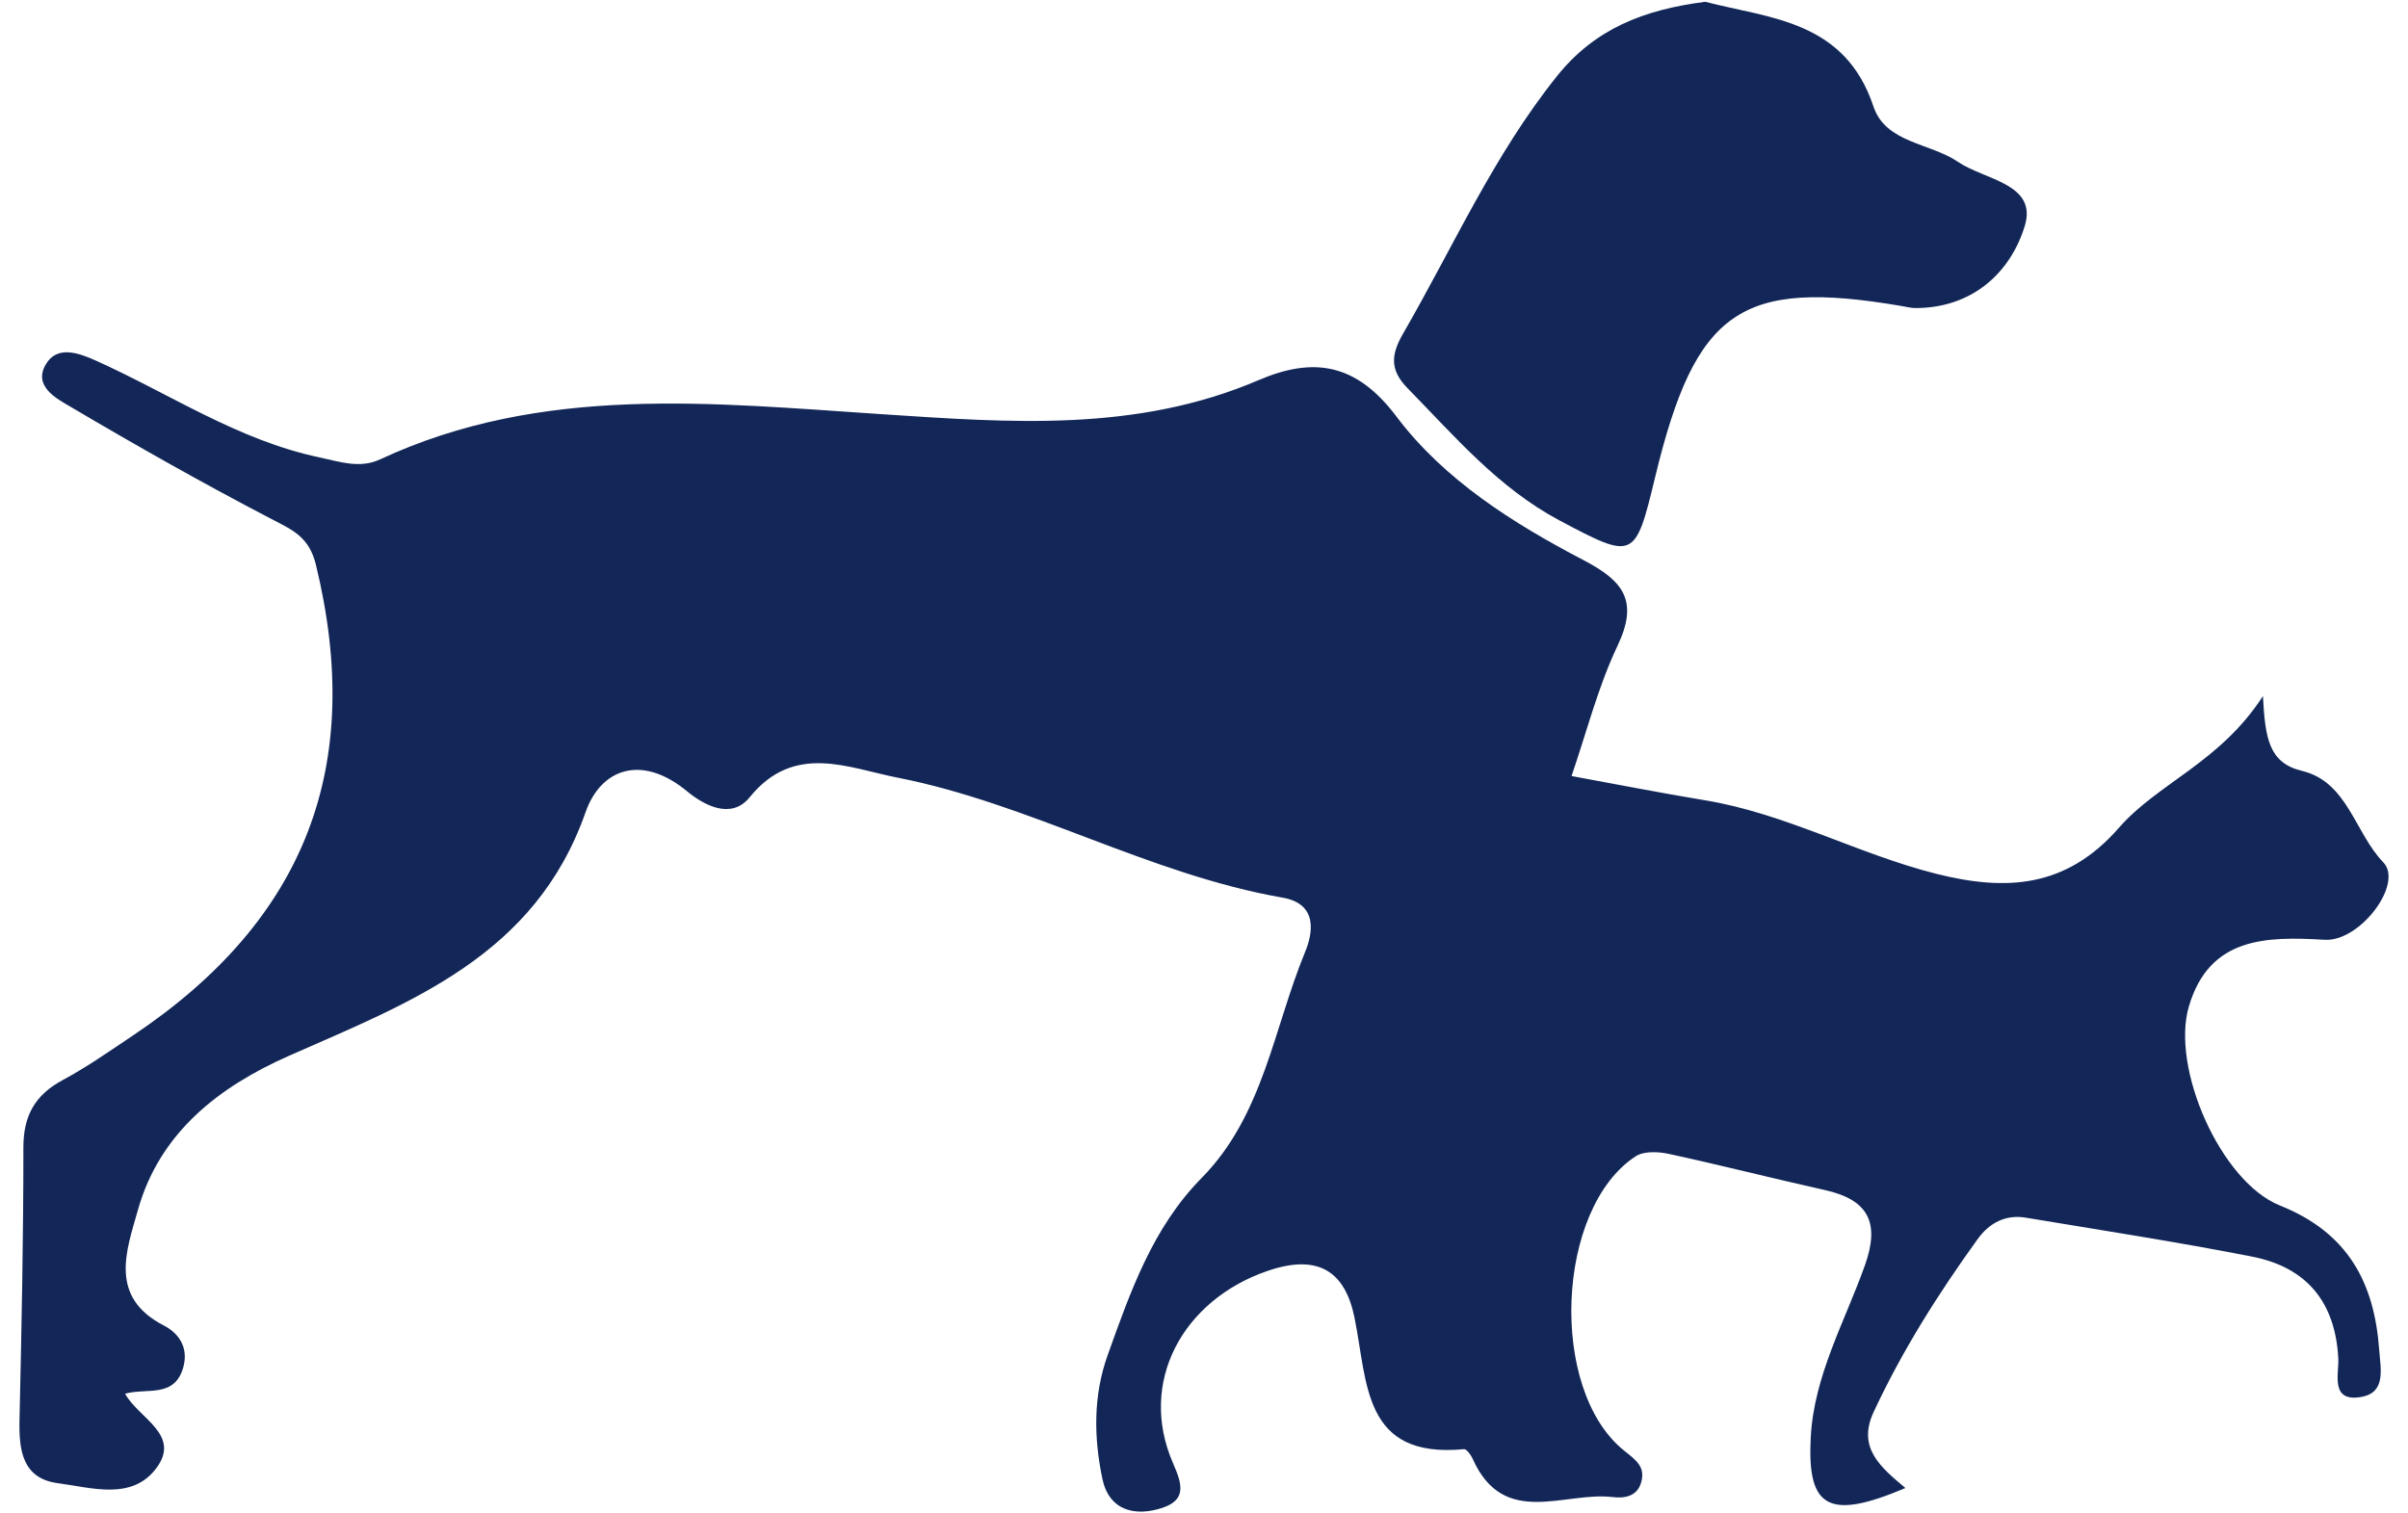
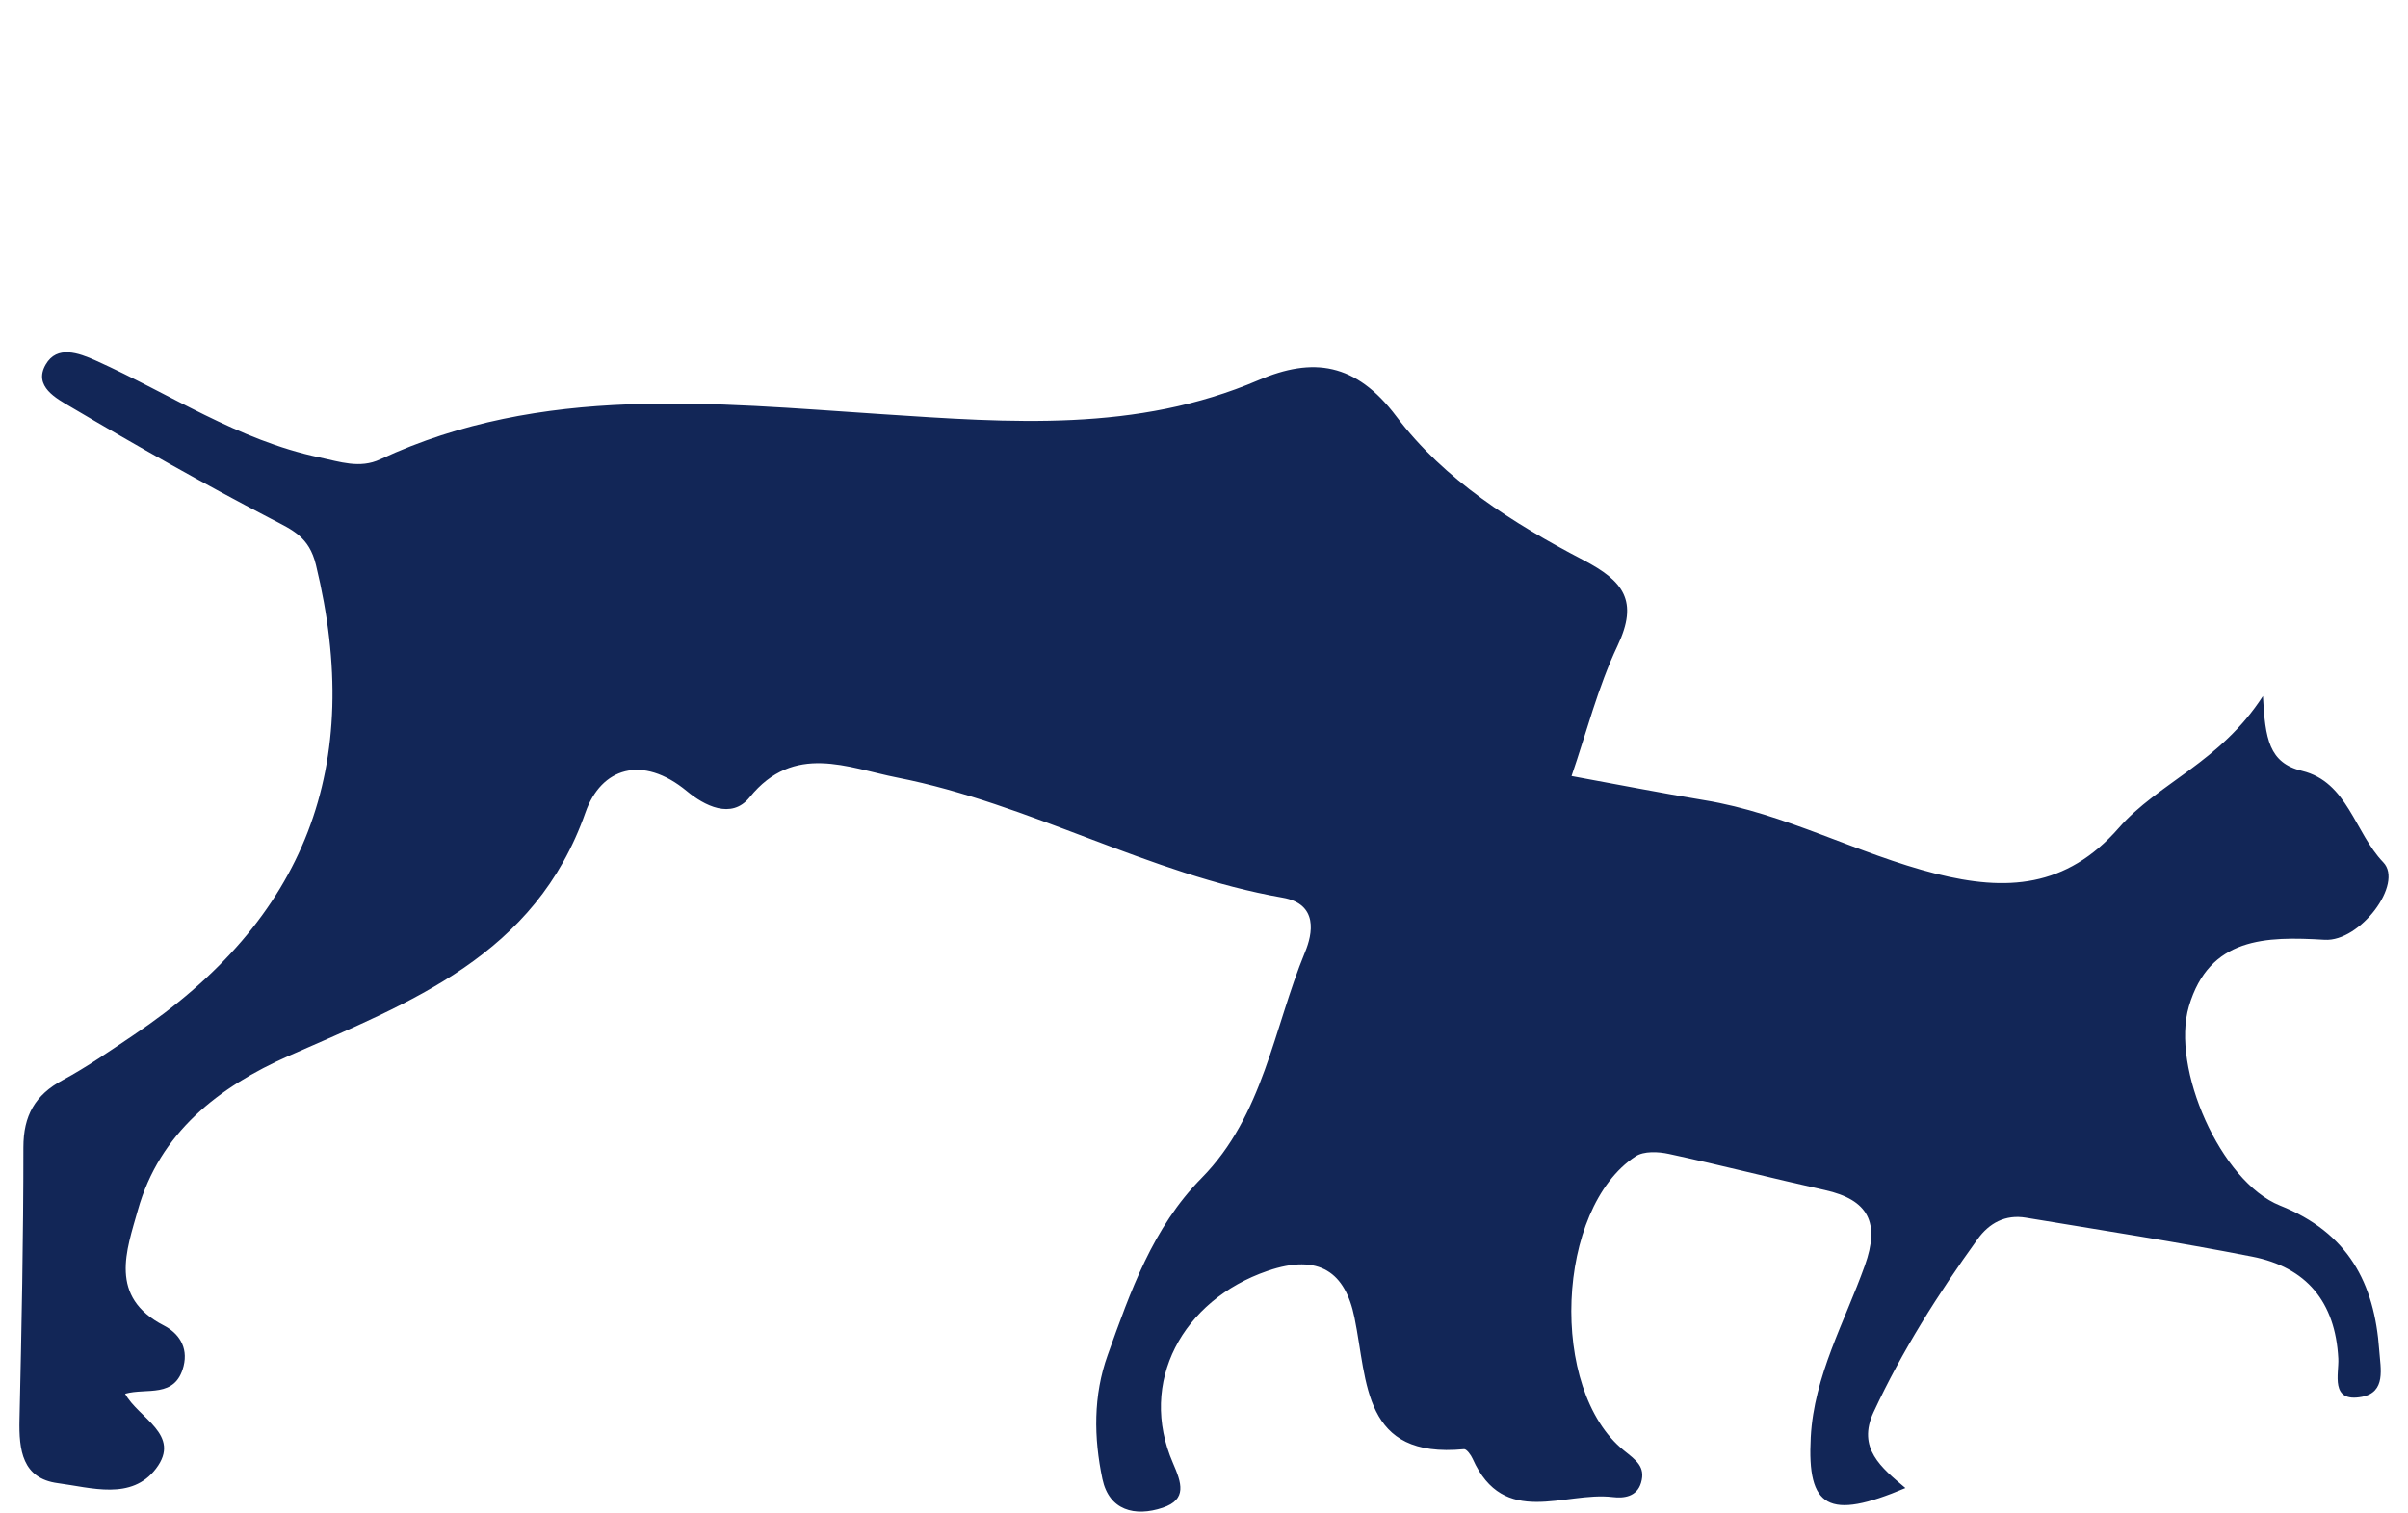
<svg xmlns="http://www.w3.org/2000/svg" width="70" height="44" viewBox="0 0 70 44" fill="none">
  <path fill-rule="evenodd" clip-rule="evenodd" d="M65.783 20.237C65.848 21.483 65.961 22.18 66.918 22.412C68.245 22.731 68.45 24.208 69.281 25.07C69.88 25.689 68.606 27.384 67.579 27.323C65.863 27.22 64.226 27.245 63.631 29.258C63.1 31.049 64.555 34.359 66.277 35.048C68.259 35.84 69.026 37.296 69.164 39.263C69.202 39.788 69.368 40.478 68.655 40.611C67.725 40.785 67.997 39.937 67.974 39.498C67.888 37.846 67.046 36.842 65.463 36.533C63.282 36.105 61.084 35.767 58.89 35.402C58.298 35.303 57.825 35.557 57.487 36.029C56.339 37.62 55.295 39.271 54.464 41.057C53.978 42.103 54.687 42.669 55.39 43.262C53.153 44.211 52.528 43.843 52.638 41.786C52.733 39.998 53.624 38.435 54.211 36.792C54.657 35.544 54.314 34.882 53.049 34.599C51.536 34.262 50.032 33.876 48.515 33.548C48.206 33.48 47.785 33.461 47.546 33.619C45.229 35.134 45.011 40.399 47.207 42.17C47.562 42.456 47.842 42.644 47.705 43.109C47.584 43.517 47.204 43.565 46.882 43.525C45.474 43.355 43.713 44.44 42.81 42.412C42.761 42.3 42.633 42.125 42.559 42.132C39.602 42.415 39.763 40.197 39.374 38.304C39.109 37.008 38.364 36.428 36.846 36.95C34.376 37.798 33.076 40.188 34.098 42.536C34.347 43.111 34.519 43.593 33.799 43.835C32.992 44.106 32.242 43.914 32.047 42.999C31.796 41.803 31.776 40.576 32.201 39.394C32.862 37.549 33.506 35.694 34.931 34.248C36.725 32.429 37.021 29.904 37.939 27.678C38.155 27.157 38.336 26.279 37.282 26.097C33.398 25.419 29.939 23.364 26.089 22.608C24.646 22.325 23.084 21.586 21.792 23.18C21.26 23.838 20.468 23.416 19.966 23C18.669 21.929 17.474 22.327 17.021 23.616C15.558 27.789 11.938 29.134 8.404 30.694C6.361 31.597 4.641 32.928 4.008 35.181C3.68 36.349 3.147 37.706 4.765 38.538C5.173 38.749 5.481 39.148 5.336 39.721C5.095 40.665 4.266 40.34 3.637 40.52C4.023 41.235 5.288 41.709 4.535 42.697C3.825 43.631 2.655 43.249 1.681 43.121C0.646 42.984 0.548 42.154 0.567 41.277C0.627 38.637 0.681 35.996 0.68 33.357C0.68 32.437 1.017 31.836 1.82 31.403C2.532 31.02 3.201 30.55 3.874 30.099C8.903 26.73 10.603 22.26 9.184 16.421C8.985 15.604 8.504 15.409 7.887 15.087C5.912 14.059 3.972 12.961 2.055 11.829C1.65 11.591 0.959 11.236 1.329 10.598C1.656 10.032 2.281 10.257 2.789 10.485C4.939 11.451 6.918 12.797 9.277 13.296C9.882 13.425 10.46 13.632 11.053 13.354C15.754 11.163 20.739 11.721 25.634 12.042C29.378 12.288 33.033 12.574 36.586 11.052C38.162 10.377 39.415 10.542 40.592 12.107C41.98 13.951 43.985 15.216 46.029 16.283C47.197 16.893 47.64 17.47 47.022 18.773C46.45 19.978 46.12 21.295 45.684 22.562C46.971 22.797 48.257 23.051 49.547 23.264C51.899 23.648 53.994 24.826 56.285 25.404C58.307 25.911 60.058 25.828 61.598 24.065C62.733 22.764 64.537 22.167 65.783 20.237Z" fill="#122657" />
-   <path fill-rule="evenodd" clip-rule="evenodd" d="M49.571 0.052C51.445 0.538 53.627 0.591 54.461 3.096C54.817 4.162 56.109 4.152 56.922 4.708C57.679 5.227 59.23 5.337 58.862 6.56C58.454 7.914 57.342 8.958 55.681 8.956C55.547 8.956 55.414 8.92 55.281 8.897C50.602 8.099 49.287 9.011 48.115 13.868C47.534 16.279 47.506 16.284 45.331 15.129C43.559 14.187 42.287 12.685 40.916 11.285C40.393 10.75 40.435 10.305 40.795 9.685C42.245 7.176 43.421 4.512 45.255 2.221C46.358 0.839 47.776 0.283 49.571 0.052Z" fill="#122657" />
</svg>